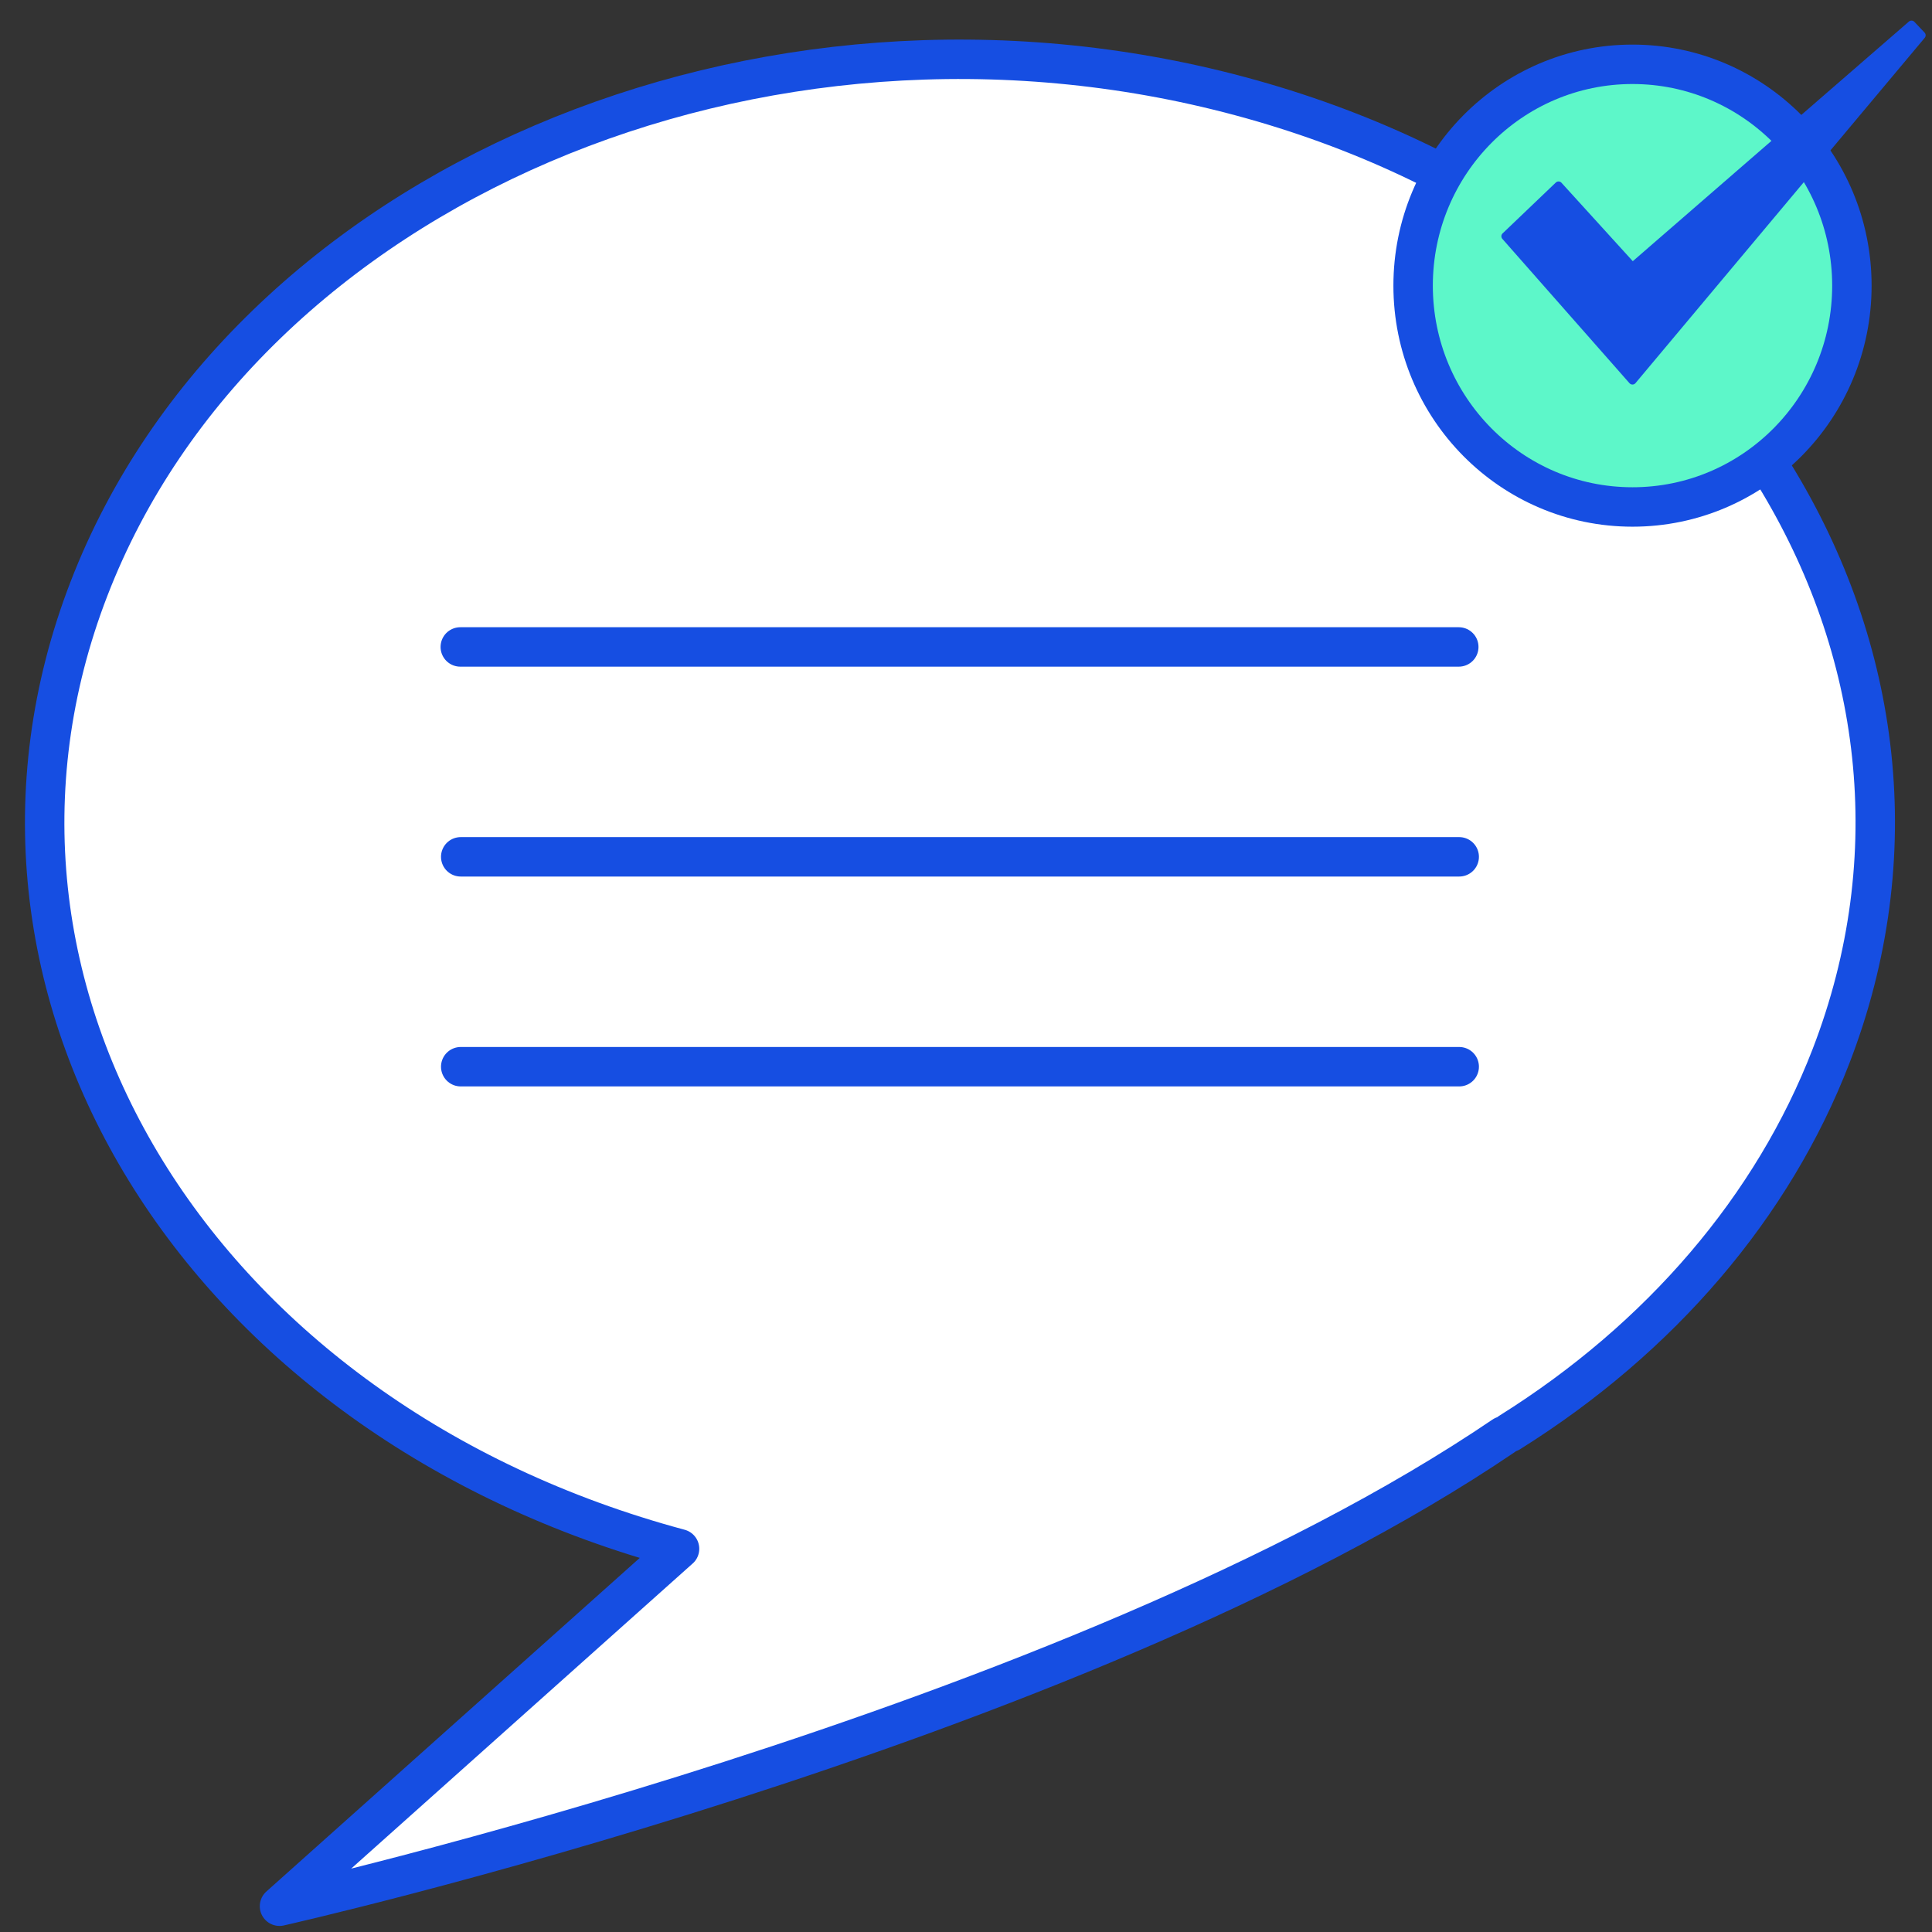
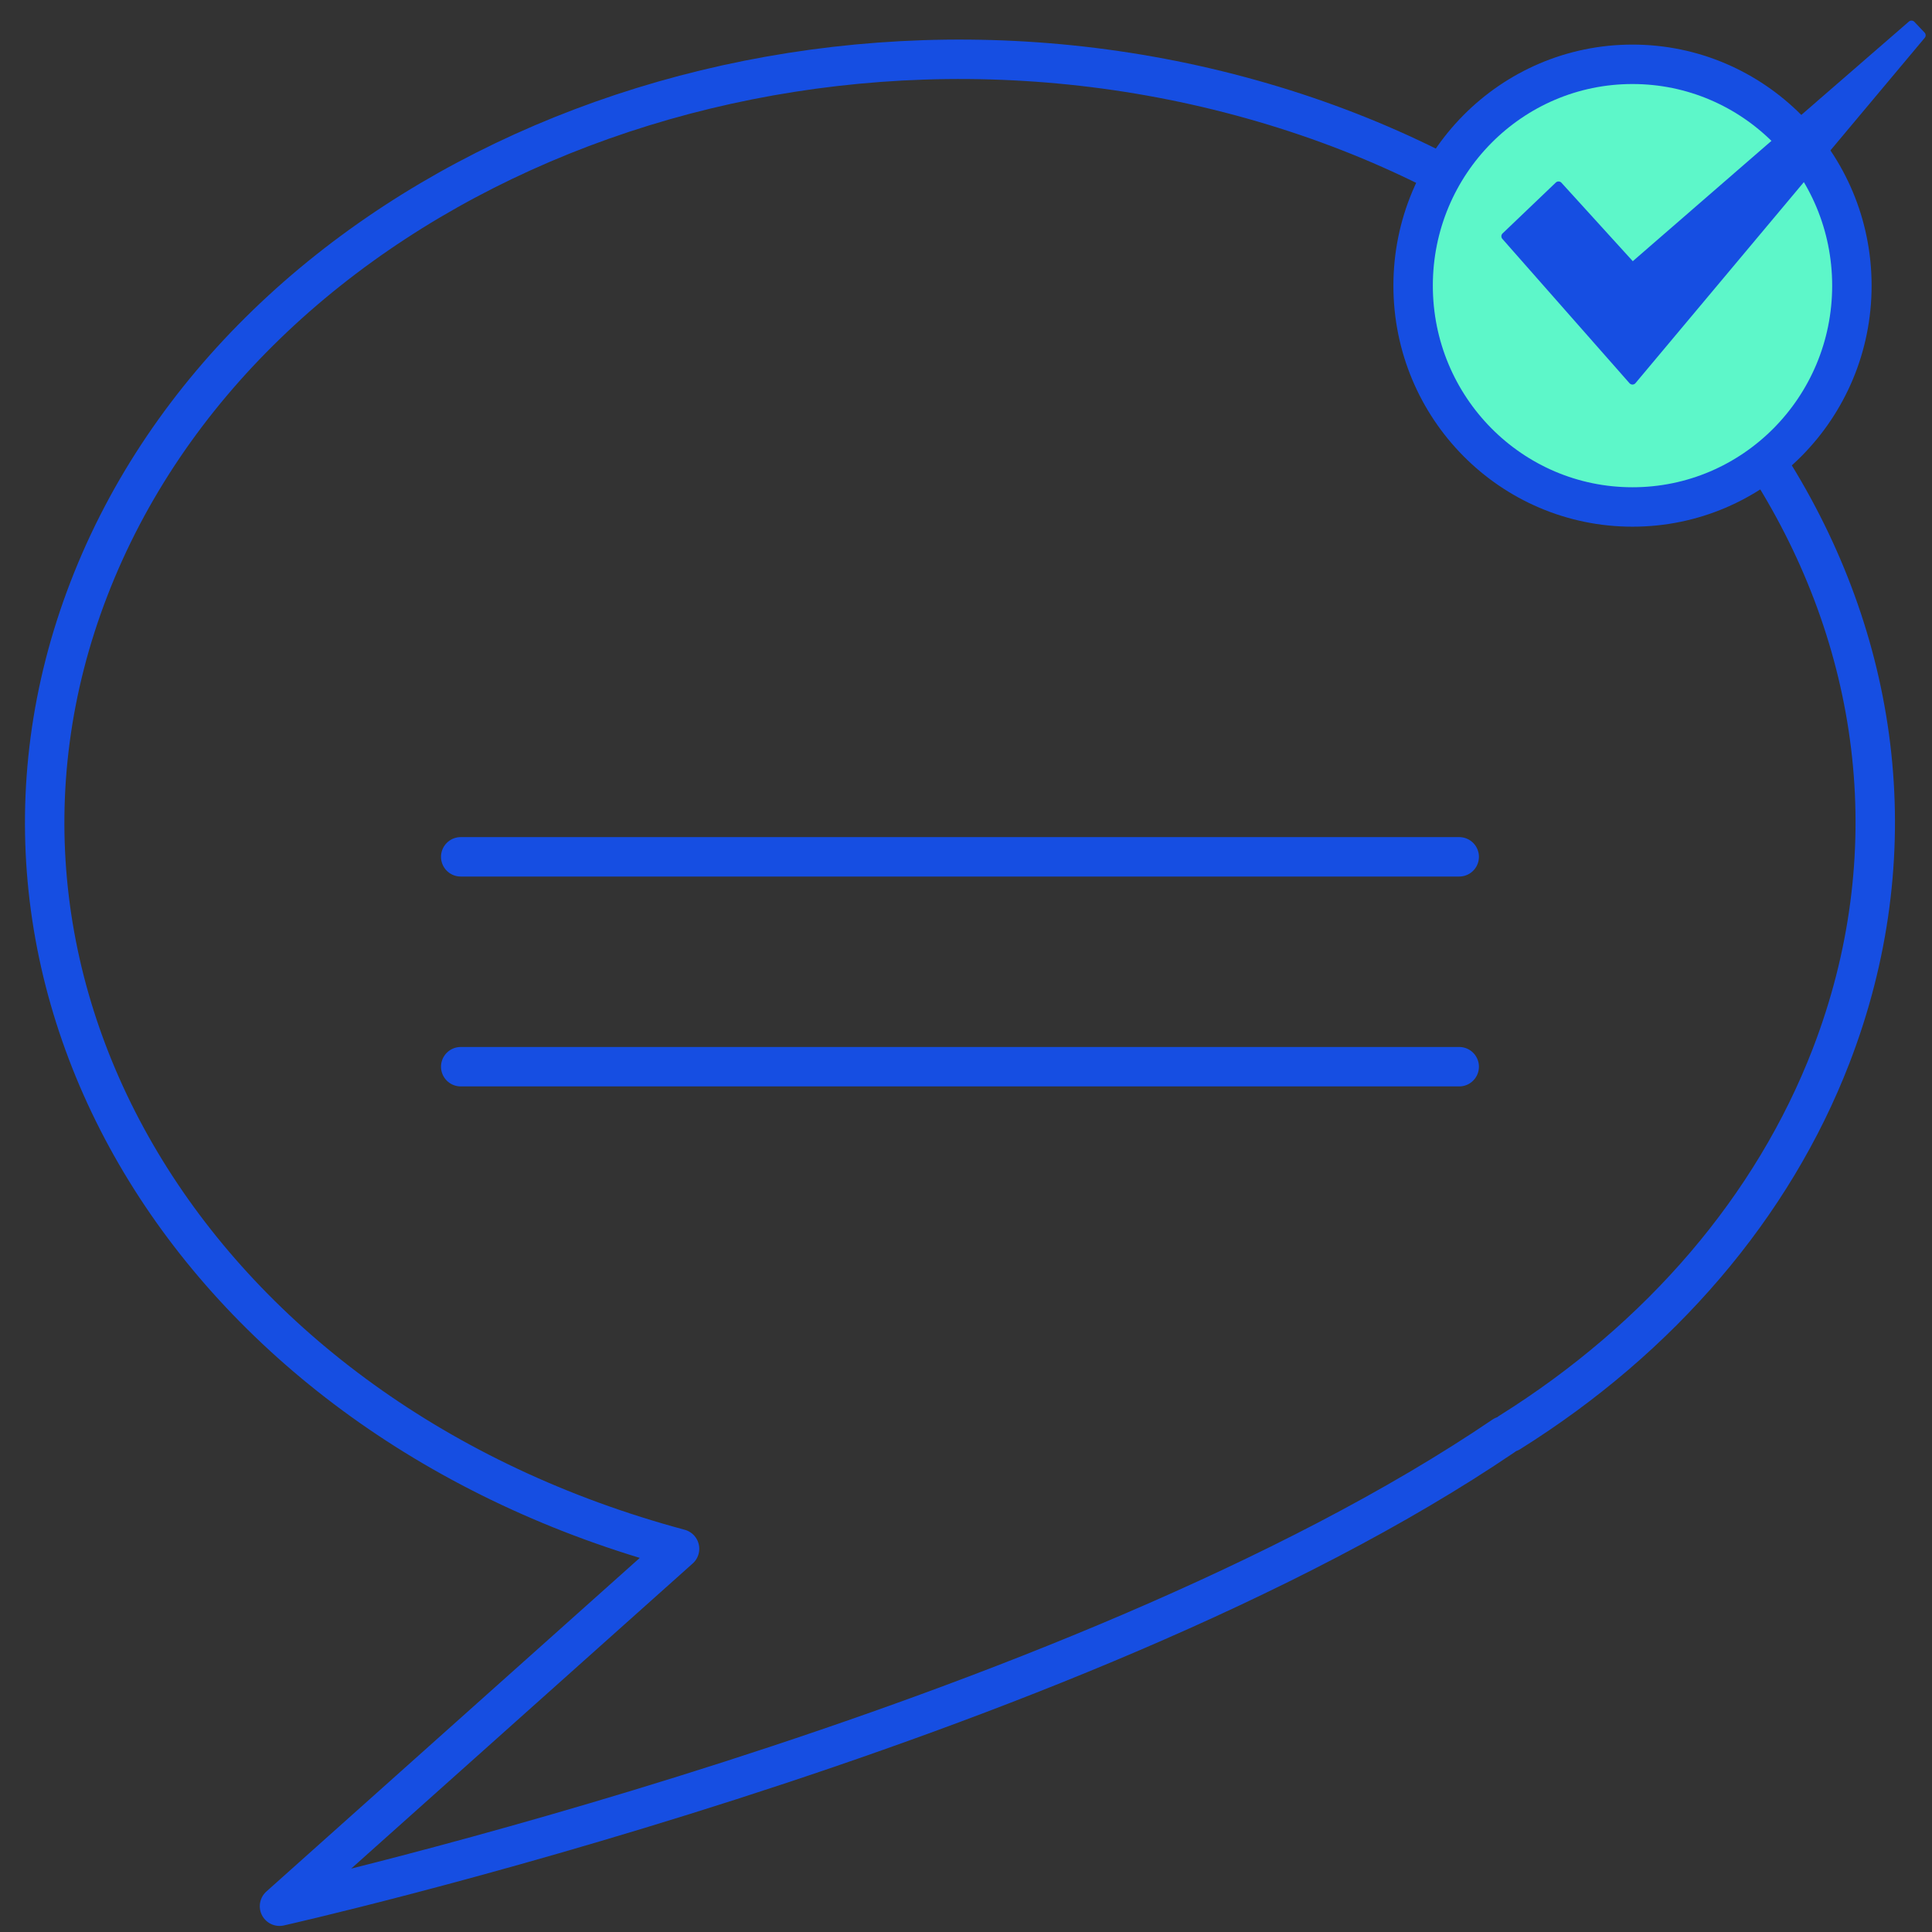
<svg xmlns="http://www.w3.org/2000/svg" width="49" height="49" viewBox="0 0 49 49" fill="none">
  <rect x="0" y="0" width="49" height="49" fill="#333333" stroke="none" />
-   <path d="M38.134 36.417C27.226 43.822 7.089 48.346 7.089 48.346L17.235 39.281C5.032 36.004 -1.673 25.1 2.257 14.931C6.186 4.755 19.256 -0.836 31.459 2.441C43.662 5.718 50.367 16.622 46.437 26.791C44.965 30.599 42.123 33.931 38.289 36.331" fill="white" />
  <path d="M38.134 36.417C27.226 43.822 7.089 48.346 7.089 48.346L17.235 39.281C5.032 36.004 -1.673 25.1 2.257 14.931C6.186 4.755 19.256 -0.836 31.459 2.441C43.662 5.718 50.367 16.622 46.437 26.791C44.965 30.599 42.123 33.931 38.289 36.331" stroke="#164EE2" stroke-linecap="round" stroke-linejoin="round" />
  <path d="M41.404 12.858C44.477 12.858 46.968 10.345 46.968 7.245C46.968 4.145 44.477 1.631 41.404 1.631C38.331 1.631 35.84 4.145 35.84 7.245C35.84 10.345 38.331 12.858 41.404 12.858Z" fill="#5DF7C9" stroke="#164EE2" stroke-linecap="round" stroke-linejoin="round" />
  <path d="M38.178 5.992L41.403 9.653L48.739 0.895L48.48 0.622L41.403 6.764L39.528 4.702L38.178 5.992Z" fill="#164EE2" stroke="#164EE2" stroke-width="0.2" stroke-linecap="round" stroke-linejoin="round" />
-   <path d="M11.674 16.408H36.998" stroke="#164EE2" stroke-linecap="round" stroke-linejoin="round" />
  <path d="M11.685 21.731H37.009" stroke="#164EE2" stroke-linecap="round" stroke-linejoin="round" />
  <path d="M11.685 27.054H37.009" stroke="#164EE2" stroke-linecap="round" stroke-linejoin="round" />
</svg>